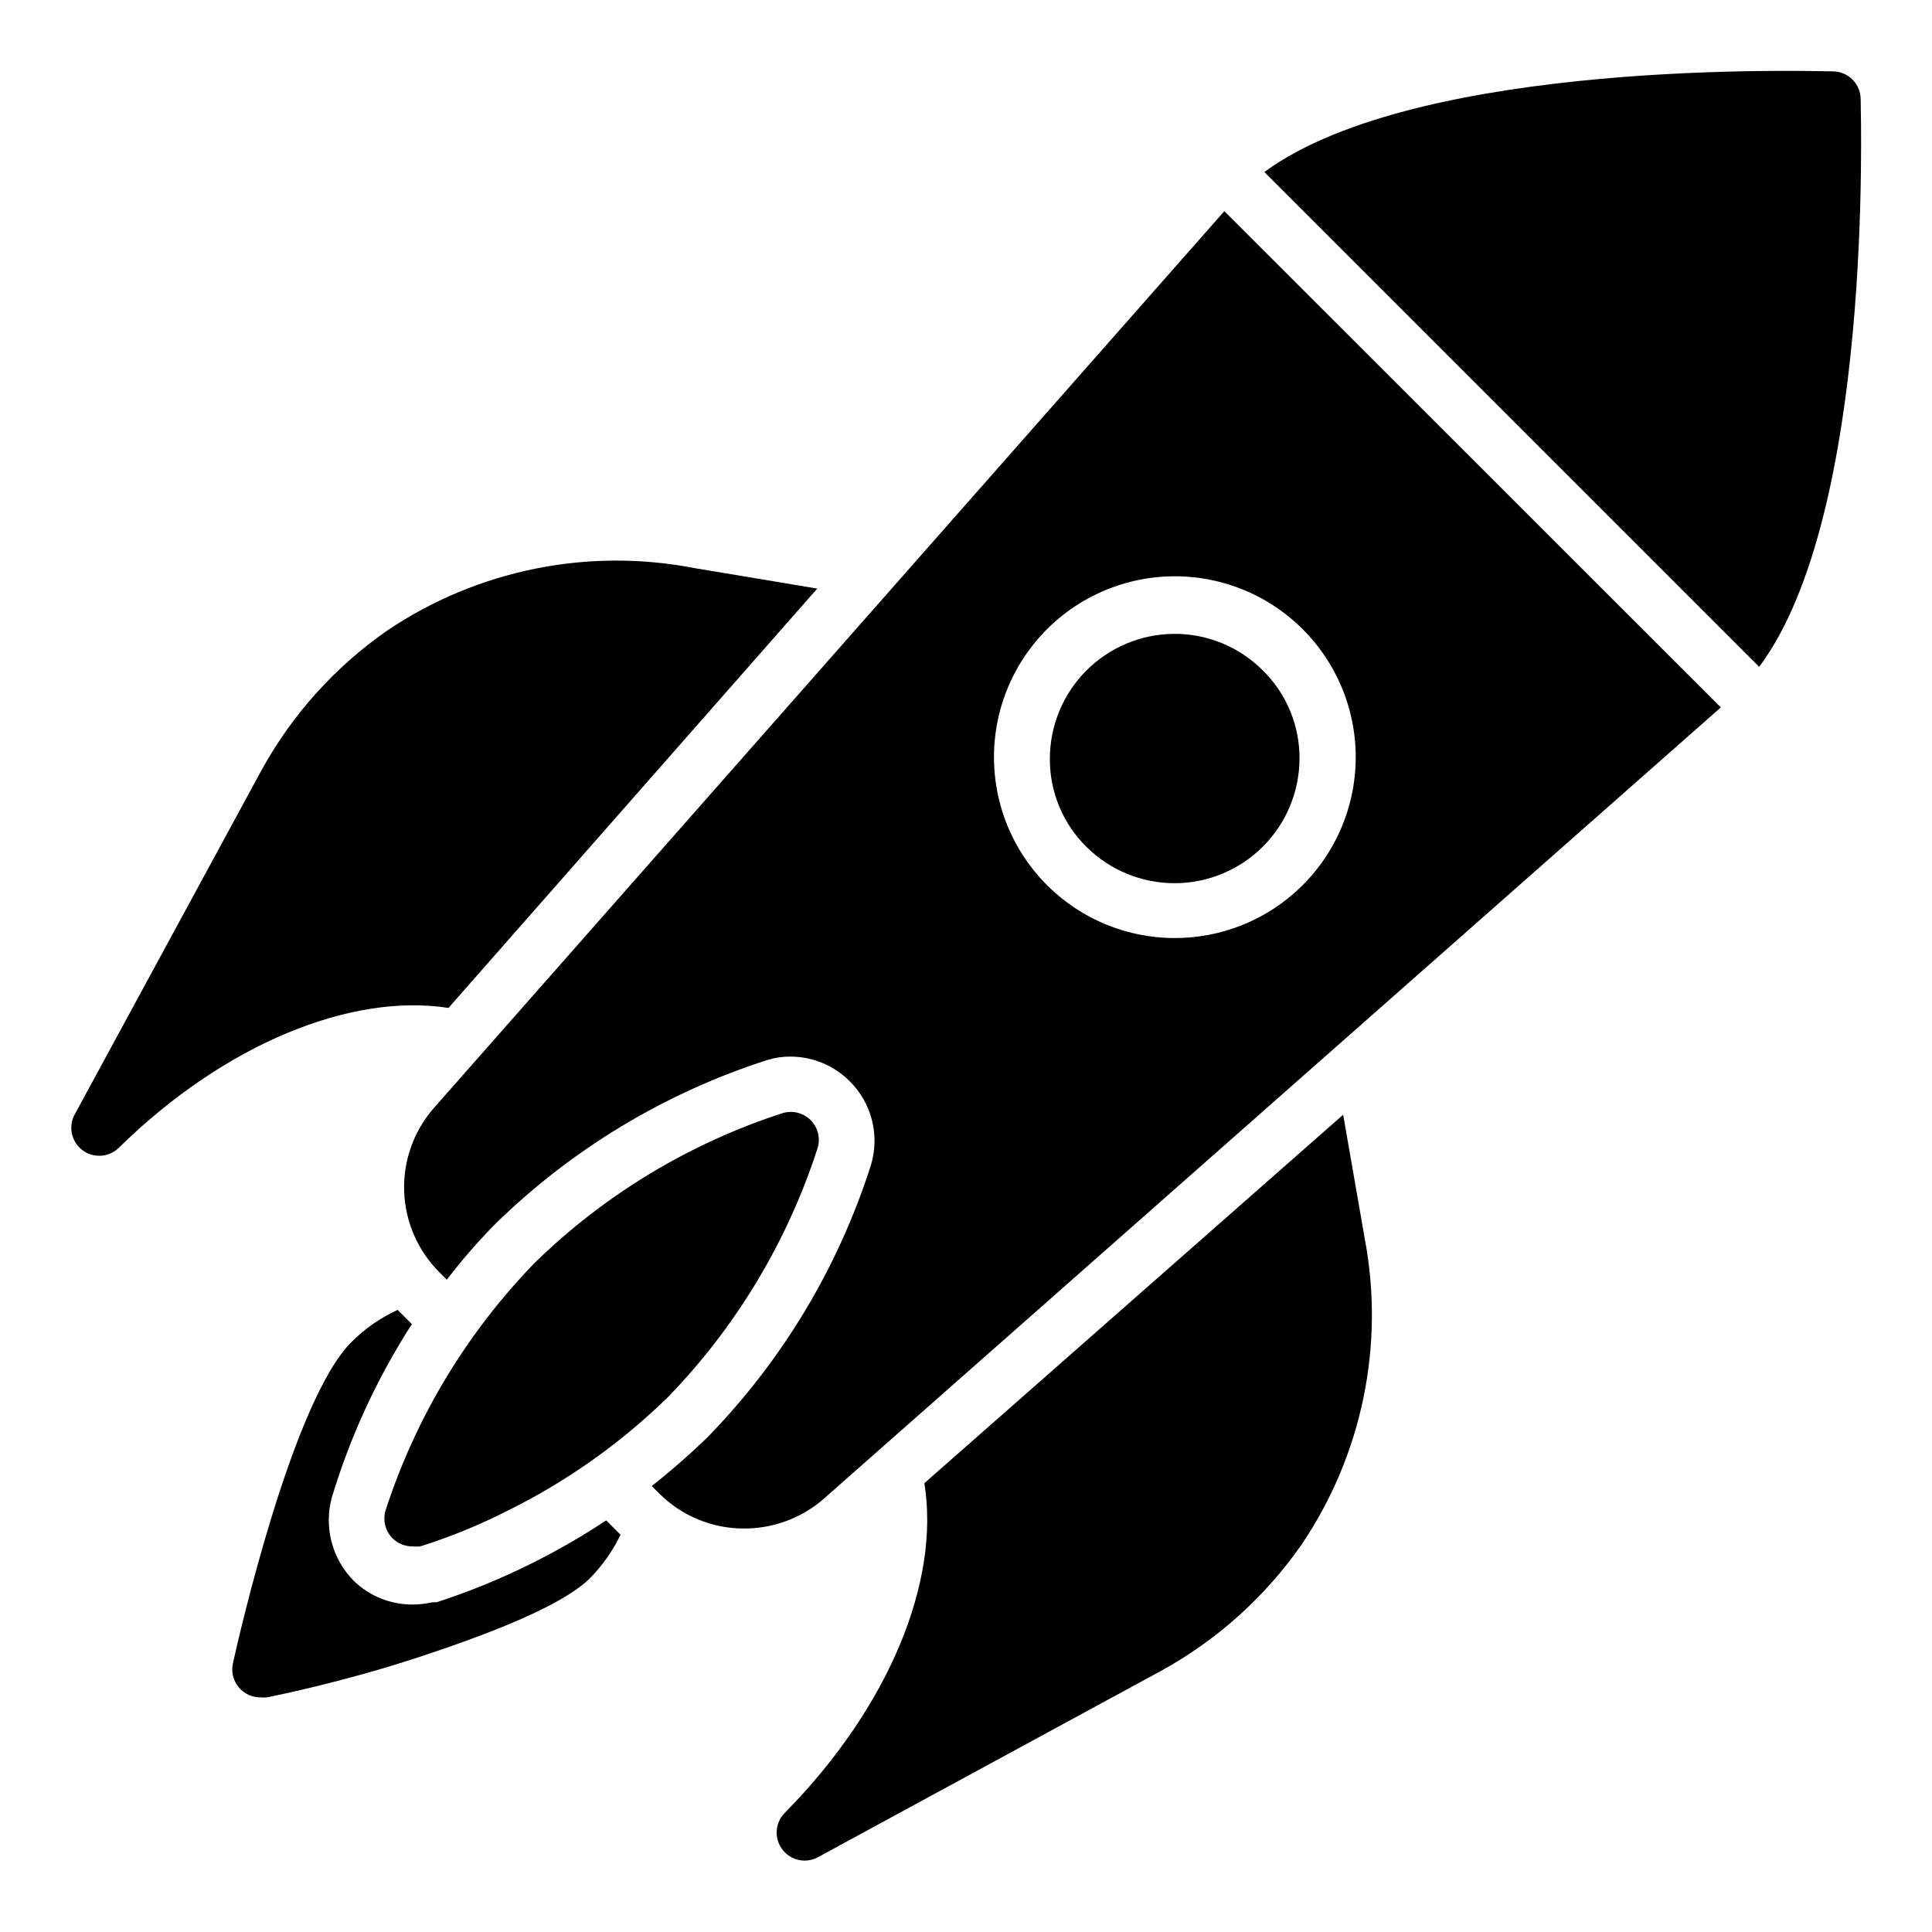
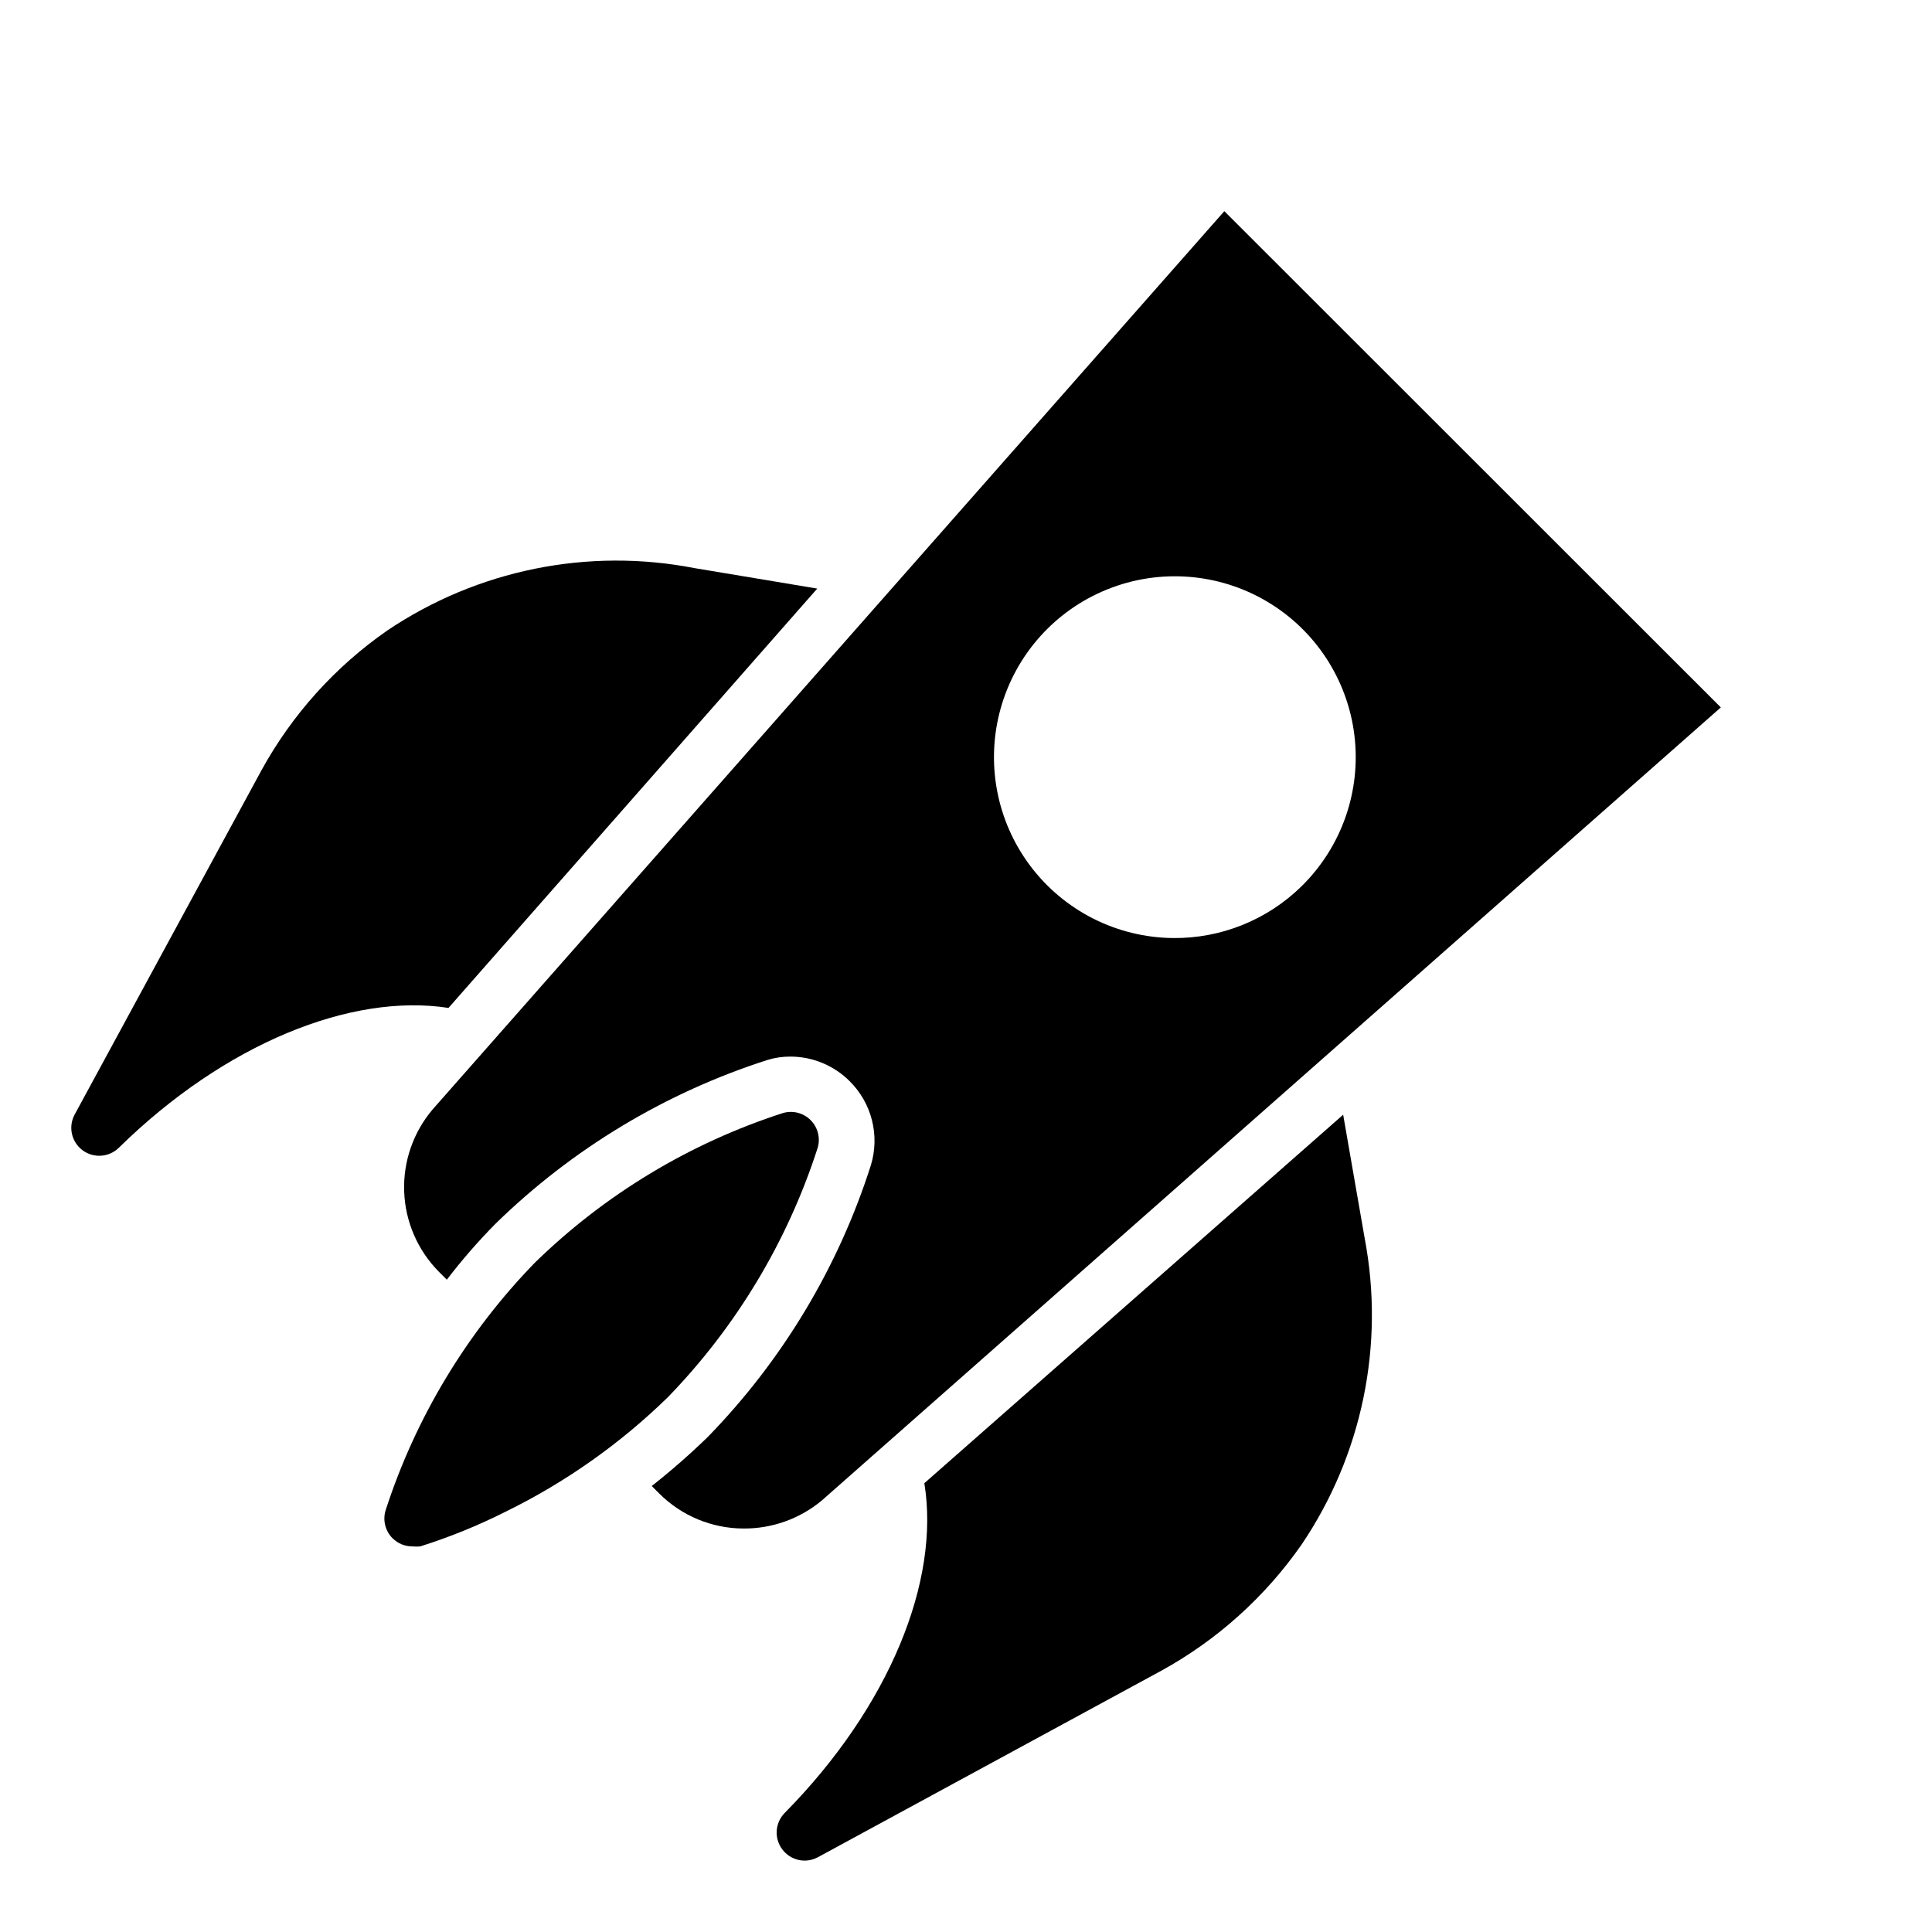
<svg xmlns="http://www.w3.org/2000/svg" fill="#000000" width="800px" height="800px" version="1.1" viewBox="144 144 512 512">
  <g>
-     <path d="m308.64 550.33c-2.121 4.508-5.004 8.617-8.52 12.148-7.781 7.41-27.266 14.816-45.789 20.895-18.52 6.074-35.855 9.703-39.562 10.445-0.539 0.074-1.09 0.074-1.629 0-2.281 0.059-4.465-0.941-5.914-2.711-1.445-1.766-2-4.102-1.496-6.328 1.629-7.41 15.855-69.645 31.414-85.129 3.539-3.539 7.68-6.426 12.227-8.52l3.777 3.777c-9.164 14.227-16.297 29.664-21.188 45.863-1.078 3.891-1.105 8-0.078 11.902 1.027 3.906 3.074 7.469 5.93 10.324 4.156 4.008 9.711 6.238 15.484 6.223 1.77-0.004 3.535-0.203 5.262-0.594h1.113-0.004c8.539-2.758 16.859-6.152 24.895-10.148 6.93-3.426 13.637-7.289 20.078-11.559l3.777 3.777z" />
    <path d="m360.58 299.98-97.723 111.13c-25.855-4-59.273 9.484-87.352 37.043v0.004c-2.606 2.57-6.699 2.856-9.633 0.668-2.953-2.207-3.84-6.246-2.074-9.484l49.492-91.203c8.105-14.758 19.516-27.438 33.34-37.047 23.902-16.09 53.215-22.035 81.5-16.52z" />
    <path d="m488.91 553.36c-9.629 13.809-22.305 25.215-37.047 33.34l-91.129 49.492c-1.07 0.578-2.266 0.883-3.481 0.891-2.332 0-4.527-1.098-5.93-2.965-2.207-2.918-1.953-7.008 0.594-9.633 27.785-28.152 41.27-61.496 37.043-87.426l110.99-97.648 5.703 32.746c5.367 28.219-0.652 57.414-16.742 81.203z" />
-     <path d="m454.97 311.98c-8.719 0.098-17.047 3.629-23.18 9.828-6.129 6.203-9.566 14.57-9.566 23.289-0.043 8.77 3.457 17.188 9.703 23.34 6.219 6.172 14.625 9.633 23.387 9.621 8.762-0.016 17.16-3.496 23.359-9.688 6.195-6.191 9.688-14.586 9.711-23.348 0.043-8.77-3.457-17.184-9.703-23.336-6.273-6.301-14.824-9.801-23.711-9.707z" />
    <path d="m468.46 199.96-209.75 237.98c-5.188 6.082-7.898 13.891-7.598 21.875 0.301 7.988 3.594 15.57 9.227 21.242l2.074 2.074v0.004c3.981-5.207 8.285-10.156 12.891-14.82 20.336-19.871 45.016-34.734 72.09-43.414 1.969-0.609 4.016-0.906 6.074-0.891 5.894 0.004 11.543 2.352 15.707 6.519 2.871 2.844 4.91 6.414 5.902 10.332 0.992 3.914 0.898 8.027-0.27 11.895-8.629 27.066-23.441 51.746-43.27 72.09-4.711 4.574-9.656 8.902-14.816 12.965l2 2c5.902 5.891 13.887 9.219 22.227 9.262 7.598 0.074 14.977-2.551 20.82-7.41l238.27-210.19zm-13.633 192.63c-14.898-0.16-28.875-7.242-37.82-19.16-8.941-11.914-11.836-27.312-7.828-41.664 4.004-14.352 14.457-26.023 28.281-31.582 13.824-5.562 29.449-4.375 42.273 3.203 12.828 7.582 21.402 20.695 23.199 35.488 1.797 14.789-3.387 29.574-14.023 40.008-9.086 8.922-21.352 13.852-34.082 13.707z" />
-     <path d="m637.09 170.32c0-1.965-0.781-3.848-2.172-5.238-1.387-1.391-3.273-2.172-5.238-2.172-4.668 0-109.36-3.555-150.62 26.672l131.14 131.14c30.305-40.523 26.898-145.8 26.898-150.4z" />
    <path d="m360.58 448.53c-7.996 24.641-21.531 47.117-39.562 65.719-12.645 12.348-27.176 22.602-43.047 30.375-7.273 3.664-14.828 6.738-22.598 9.188-0.688 0.074-1.383 0.074-2.074 0-1.969 0.012-3.863-0.762-5.262-2.148-1.938-1.938-2.652-4.785-1.852-7.41 7.988-24.621 21.527-47.078 39.566-65.641 18.555-18.102 41.047-31.668 65.715-39.641 2.637-0.781 5.488-0.039 7.41 1.926 1.973 2.016 2.633 4.973 1.703 7.633z" />
  </g>
</svg>